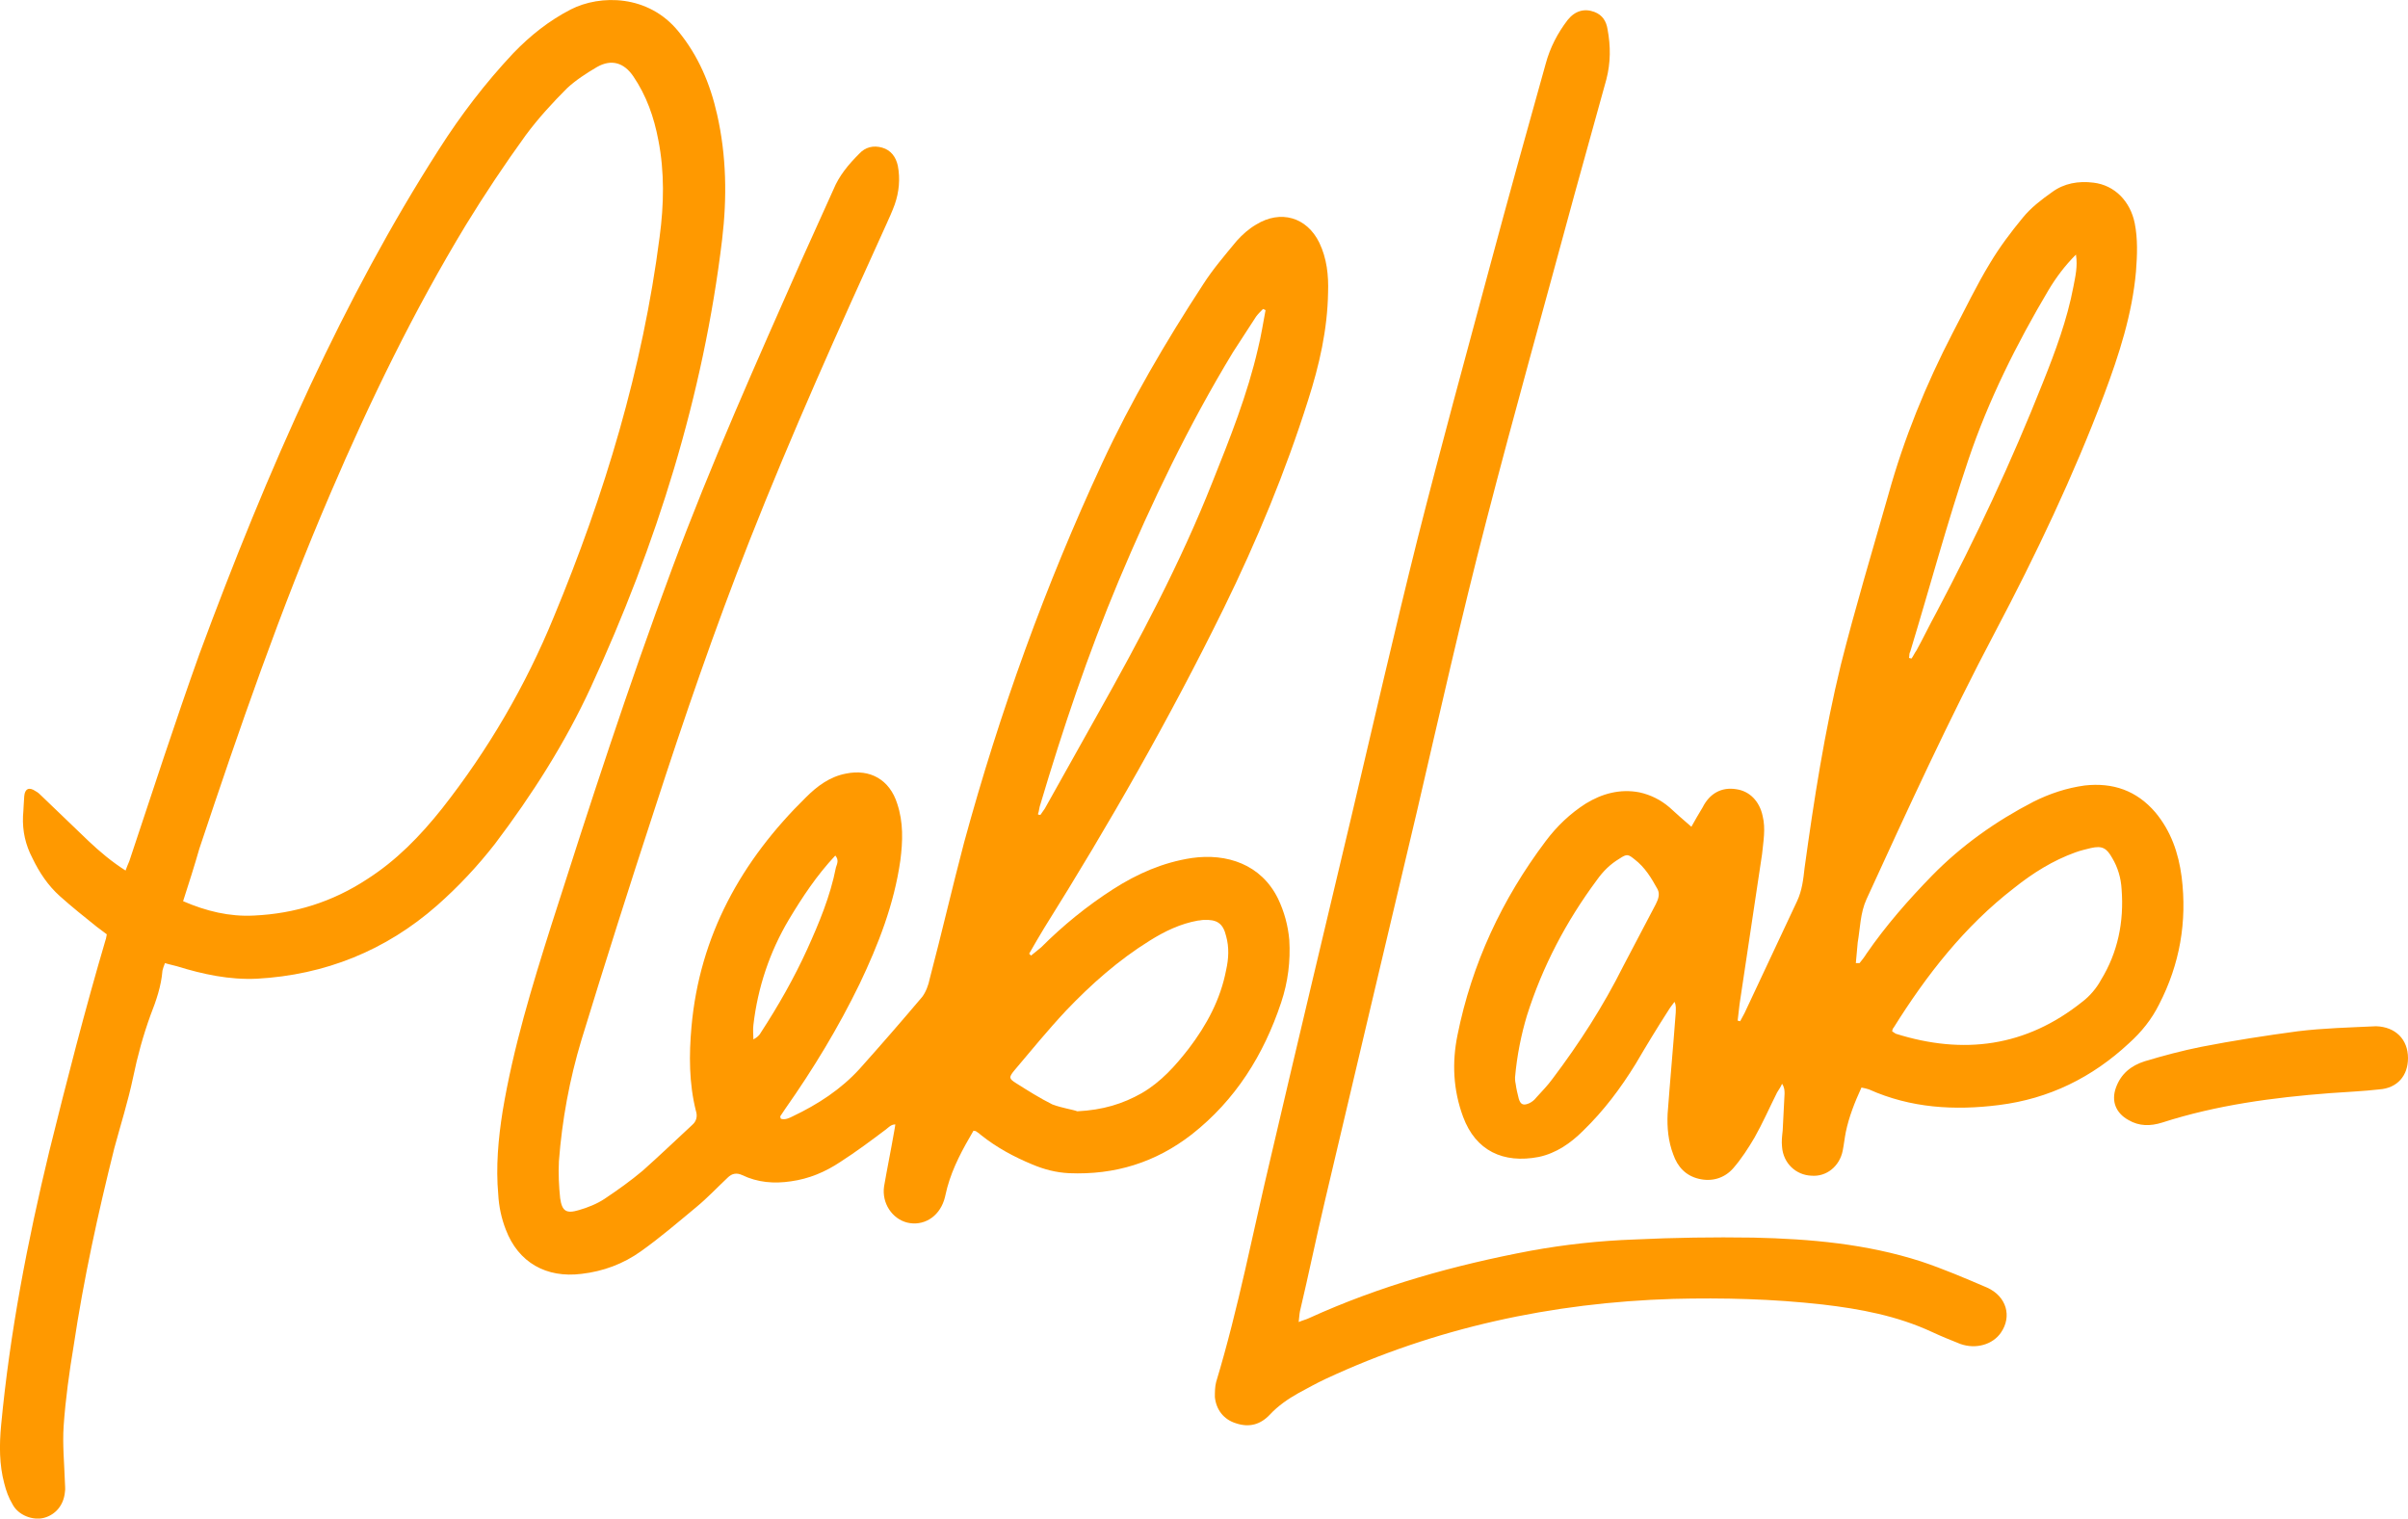
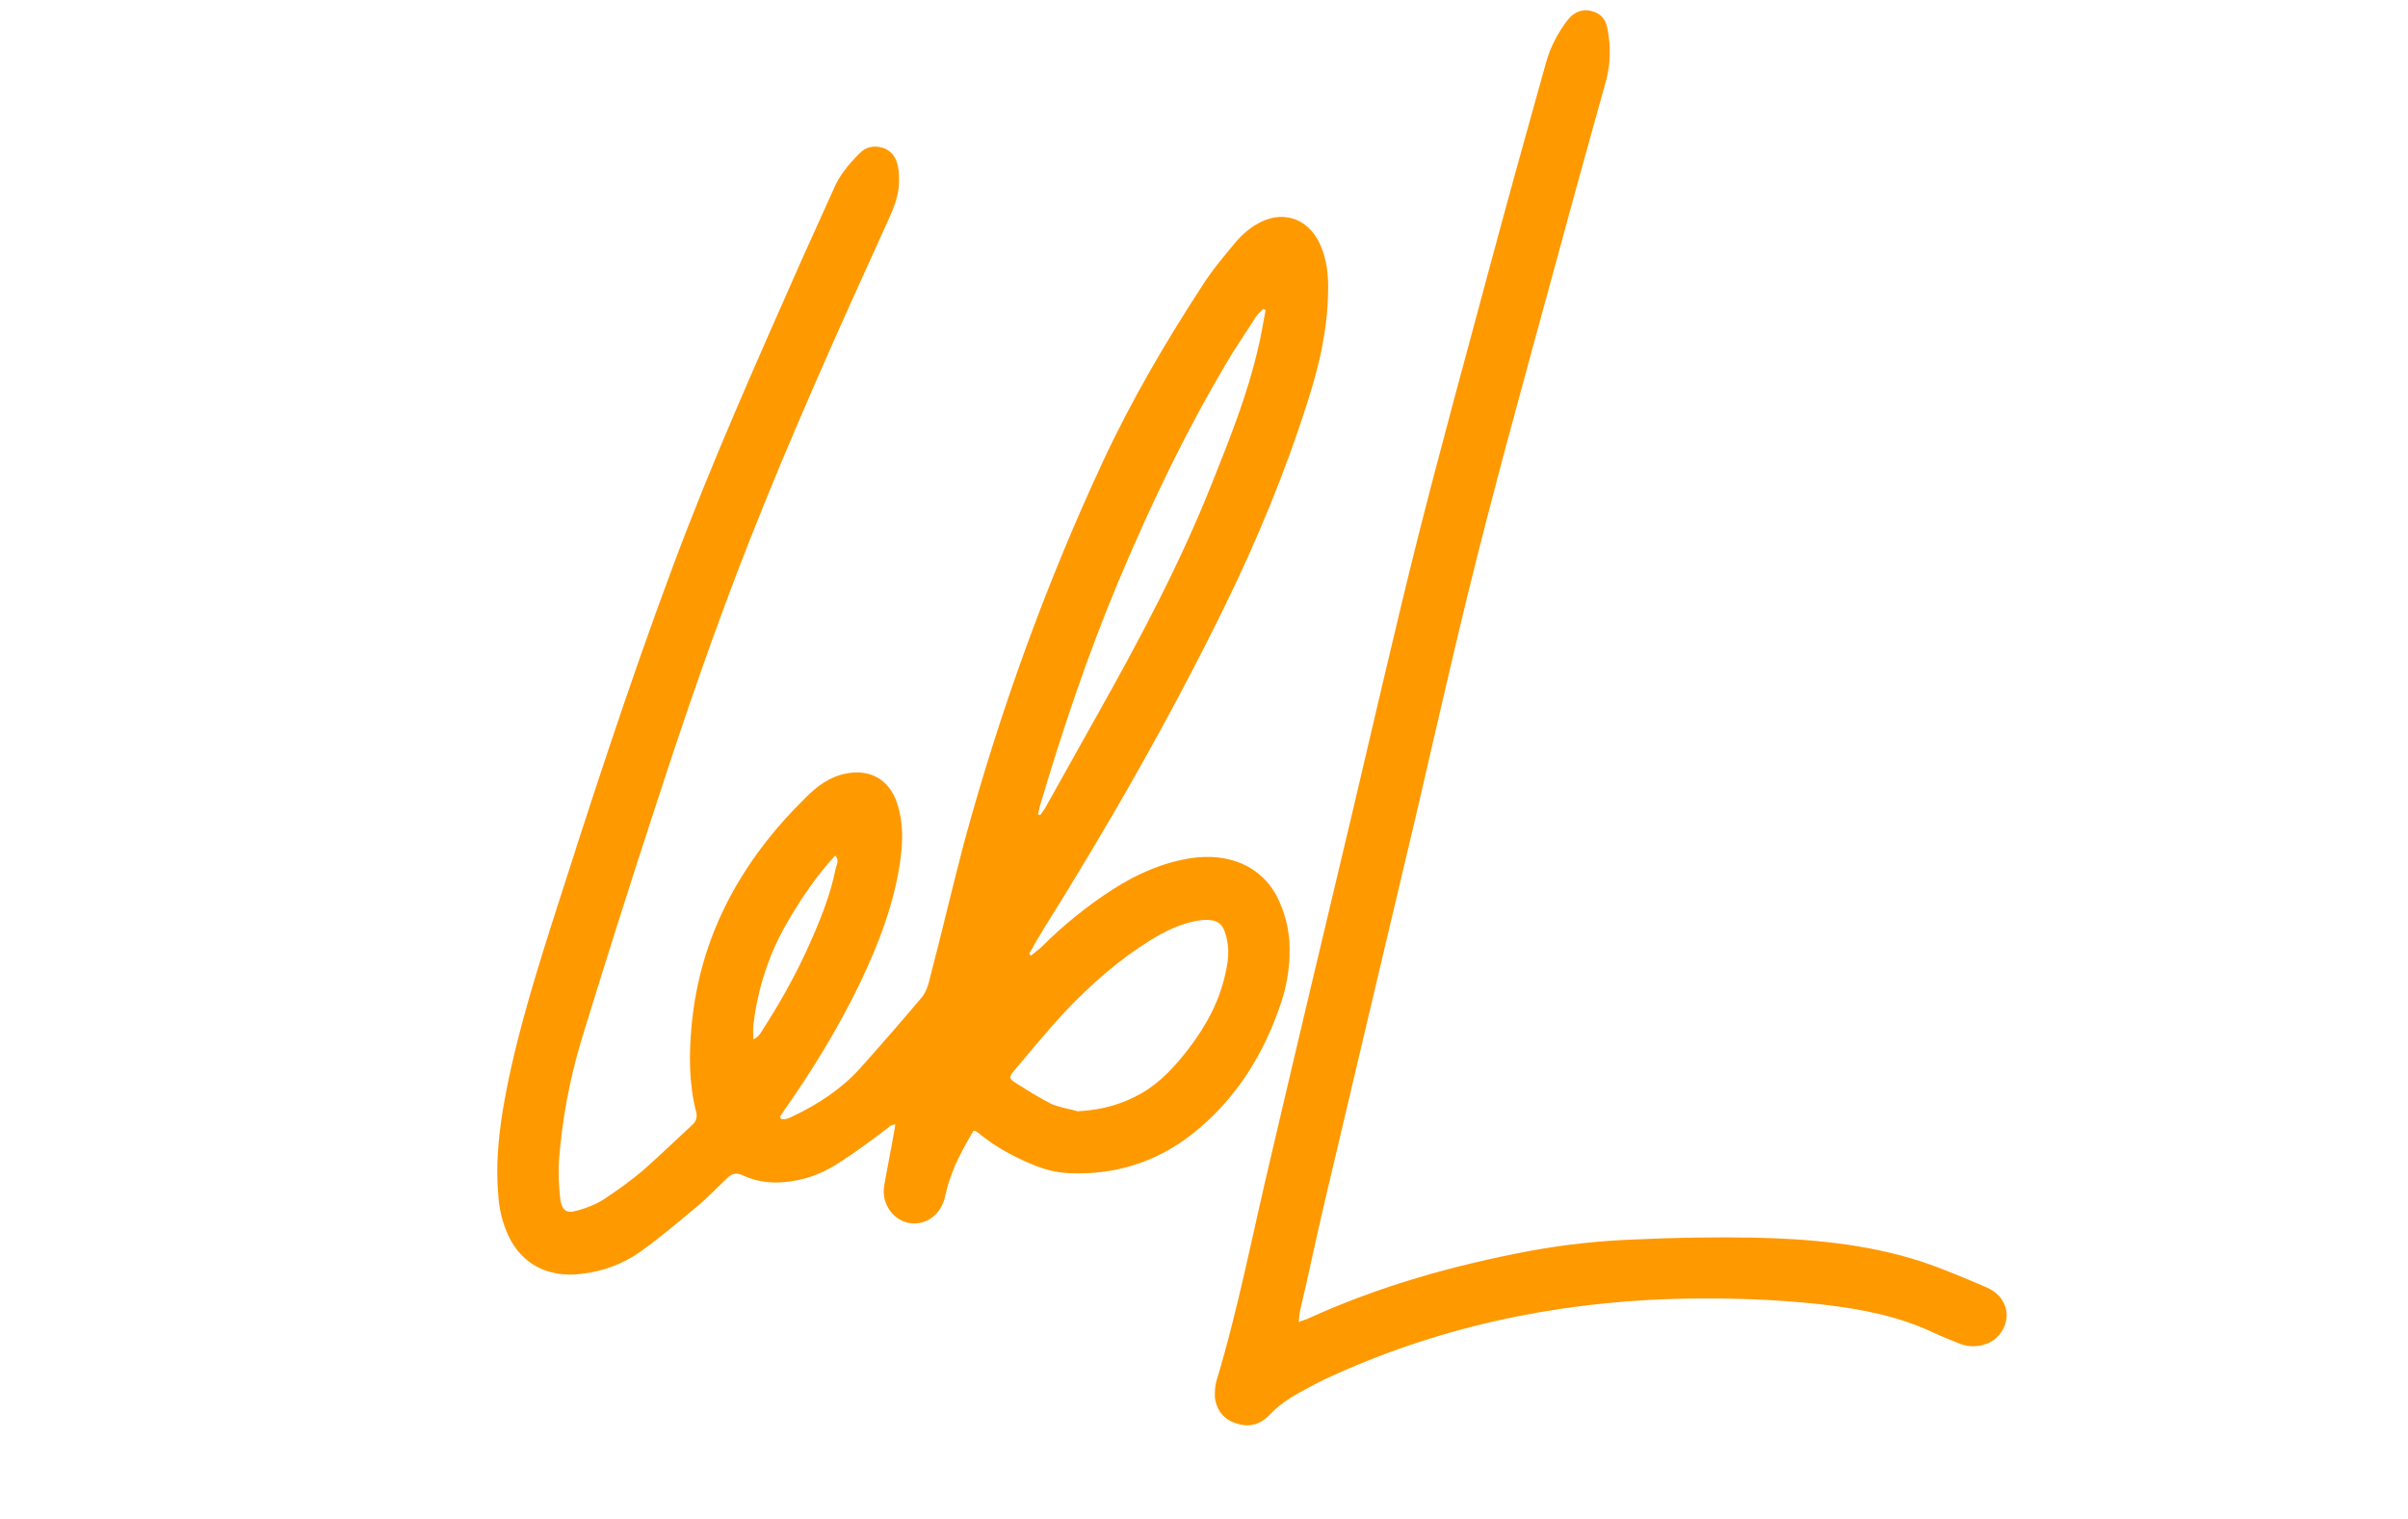
<svg xmlns="http://www.w3.org/2000/svg" data-name="Layer 1" viewBox="0 0 385.08 242.84">
  <path fill="#f90" d="M124.88 178.91c.7.2 1.3-.1 1.9-.4 4-1.9 7.7-4.3 10.7-7.6 3.4-3.8 6.7-7.6 10-11.5.6-.8 1-1.9 1.2-2.9 1.9-7.2 3.6-14.6 5.5-21.8 5.7-20.9 13-41.1 22.1-60.7 4.6-9.9 10.1-19.3 16.1-28.5 1.6-2.5 3.5-4.7 5.4-7 .9-1 1.9-1.9 3.1-2.6 3.9-2.4 8.1-1.2 10.1 2.9 1.2 2.5 1.5 5.2 1.4 8-.1 5.9-1.4 11.6-3.2 17.2-3.6 11.4-8.2 22.5-13.5 33.3-8.6 17.5-18.3 34.5-28.7 51.1-.8 1.3-1.6 2.7-2.4 4.1l.3.3c.5-.4 1.1-.9 1.6-1.3 3.5-3.5 7.3-6.6 11.5-9.3 3.9-2.5 8-4.3 12.6-5 5.6-.8 11.1 1 13.8 6.5 1 2.1 1.6 4.3 1.8 6.6.2 3.4-.2 6.7-1.3 10-2.8 8.4-7.3 15.6-14.3 21.1-5.8 4.5-12.3 6.5-19.6 6.2-2.1-.1-4-.6-5.9-1.4-2.9-1.2-5.7-2.7-8.2-4.7-.2-.2-.5-.4-.8-.6-.1-.1-.2 0-.4-.1-1.7 2.9-3.3 5.8-4.2 9.1-.2.7-.3 1.4-.5 2-.9 2.8-3.4 4.2-5.9 3.6-2.4-.6-4.1-3.1-3.7-5.8.5-2.9 1.1-5.8 1.6-8.7.1-.4.1-.7.2-1.2-.7 0-1.1.5-1.5.8-2.4 1.8-4.8 3.6-7.3 5.2-2.4 1.6-5 2.7-7.9 3.1-2.7.4-5.3.2-7.8-1q-1.3-.6-2.3.4c-1.7 1.6-3.3 3.3-5 4.7-2.9 2.4-5.8 4.9-8.9 7.1-2.8 2-6 3.2-9.5 3.6-5.6.7-10.1-1.8-12.1-7.1-.7-1.8-1.1-3.7-1.2-5.6-.4-4.4 0-8.9.7-13.3 1.7-10.2 4.7-20 7.8-29.8 6.1-19.1 12.3-38.2 19.3-57 6.2-16.7 13.5-33 20.7-49.3 1.7-3.8 3.4-7.5 5.1-11.3.9-2.2 2.4-4 4.1-5.7 1-1.1 2.3-1.4 3.7-1s2.2 1.5 2.5 2.9c.4 2.1.2 4.2-.5 6.2-.4 1.1-.9 2.2-1.4 3.3-7.6 16.7-15.1 33.4-21.8 50.4-5.6 14.2-10.5 28.5-15.2 43-4 12.2-7.9 24.5-11.7 36.9-1.9 6.3-3.1 12.8-3.6 19.4-.1 2 0 4 .2 5.9.3 2.1 1 2.5 3 1.9 1.4-.4 2.9-1 4.1-1.8 2.1-1.4 4.2-2.9 6.1-4.5 2.7-2.4 5.3-4.9 7.9-7.3.7-.6.9-1.4.6-2.3-1.1-4.4-1.1-8.9-.7-13.4 1.3-14.6 8-26.6 18.3-36.7 1.8-1.8 3.8-3.3 6.4-3.8 3.9-.8 7 1 8.2 4.8 1 3 .9 6 .5 9.1-1 7-3.5 13.4-6.5 19.7-3.4 7-7.4 13.6-11.9 20-.3.4-.5.8-.8 1.2 0 .1 0 .2.1.4zm41.1-48.7c.1.1.3.1.4.1.2-.3.5-.7.7-1l8.4-15c6.8-12.1 13.3-24.3 18.4-37.2 2.8-7 5.6-14 7.3-21.4.5-2 .8-4 1.2-6.1-.1-.1-.2-.1-.4-.2-.4.4-.8.8-1.1 1.2-1.2 1.9-2.5 3.8-3.7 5.7-7.1 11.7-13 24-18.3 36.6-4.9 11.7-8.9 23.6-12.5 35.7-.2.5-.2 1.1-.4 1.6zm6.3 47.5c4.1-.2 7.3-1.2 10.3-2.9 3.1-1.8 5.4-4.4 7.5-7.1 2.9-3.8 5.1-7.9 6-12.6.4-1.8.5-3.6 0-5.4-.5-2.1-1.5-2.7-3.6-2.6-.3 0-.6.1-.9.1-2.8.5-5.3 1.7-7.7 3.2-5 3.1-9.4 7-13.4 11.2-2.9 3.1-5.6 6.4-8.3 9.6-.9 1.1-.8 1.3.3 2 1.9 1.2 3.8 2.4 5.8 3.4 1.6.6 3.2.8 4 1.1zm-38.7-40.9c-3 3.2-5.3 6.7-7.4 10.2-3.1 5.2-5 10.9-5.7 16.9-.1.8 0 1.5 0 2.3.6-.3 1-.7 1.2-1.1 2.8-4.3 5.3-8.7 7.4-13.3 1.9-4.2 3.7-8.5 4.6-13.1.2-.6.5-1.2-.1-1.9zm74.1 74.6c.7-.3 1.2-.4 1.6-.6 11.4-5.2 23.3-8.5 35.5-10.8 5.5-1 11-1.6 16.6-1.8 6.3-.3 12.6-.4 19-.3 9.1.2 18.1 1 26.8 3.8 3.6 1.2 7.1 2.7 10.6 4.2 3.1 1.4 4 4.6 2.2 7.2-1.3 1.9-4 2.7-6.5 1.8-1.5-.6-3-1.2-4.5-1.9-5.6-2.6-11.5-3.7-17.5-4.4-8-.9-15.9-1.1-23.9-.9-19.4.6-38 4.6-55.6 12.8-1.5.7-2.9 1.5-4.4 2.3-1.6.9-3.2 2-4.5 3.4-1.5 1.6-3.3 2.1-5.4 1.4-2-.6-3.2-2.2-3.4-4.2 0-.8 0-1.6.2-2.4 3.6-11.9 5.9-24.1 8.8-36.2 4.2-18 8.5-36 12.8-54.1 3.5-14.8 6.9-29.7 10.6-44.5 3.7-14.6 7.7-29.2 11.6-43.7 2.9-10.8 5.9-21.6 8.9-32.3.7-2.6 1.9-4.9 3.5-7 1.2-1.5 2.7-1.9 4.3-1.3 1.3.5 1.9 1.5 2.1 2.8.5 2.7.5 5.3-.2 8-1.7 6.1-3.4 12.3-5.1 18.4-4.7 17.4-9.6 34.8-14.1 52.2-4 15.4-7.5 31-11.1 46.5-4.9 20.7-9.8 41.4-14.7 62.2-1.4 5.9-2.6 11.8-4 17.7-.1.5-.1.9-.2 1.7z" />
-   <path fill="#f90" d="M297.38 154.01c.4-.5.8-1 1.1-1.5 3.1-4.5 6.7-8.6 10.5-12.5 4.7-4.8 10.2-8.7 16.2-11.8 2.6-1.3 5.3-2.2 8.2-2.6 4.5-.5 8.3.8 11.3 4.3 2.5 3 3.7 6.5 4.2 10.3.9 7.2-.3 14-3.6 20.4-1.2 2.4-2.8 4.4-4.8 6.2-5.9 5.5-12.8 8.9-20.8 9.9-7.1.9-14.1.5-20.8-2.5-.3-.1-.7-.2-1.2-.3-1.1 2.4-2 4.7-2.5 7.1-.2 1-.3 2-.5 3-.5 2.5-2.6 4.2-5 4-2.5-.1-4.5-2-4.7-4.6-.1-.9 0-1.7.1-2.6.1-2 .2-4 .3-5.9 0-.5 0-1-.4-1.6-.2.5-.5.9-.8 1.4-1.2 2.4-2.3 4.9-3.6 7.2-1 1.7-2.1 3.4-3.4 4.9-1.4 1.6-3.4 2.2-5.5 1.7s-3.4-1.9-4.1-3.9c-.8-2.1-1-4.3-.9-6.5.4-5.4.9-10.8 1.3-16.2 0-.5.1-1.1-.2-1.7-.3.4-.7.9-1 1.4-1.8 2.8-3.5 5.6-5.2 8.5-2.4 3.9-5.1 7.5-8.4 10.7-2 2-4.3 3.6-7.1 4.2-5.7 1.1-10.1-1-12.1-6.4-1.6-4.3-1.8-8.7-.9-13.1 2.3-11.4 7.1-21.7 14.1-31 1.8-2.4 3.9-4.4 6.4-6 2.6-1.6 5.5-2.4 8.6-1.8 1.8.4 3.4 1.2 4.8 2.4 1.1 1 2.2 2 3.5 3.1.6-1.1 1.2-2.1 1.8-3.1 1.1-2.2 3-3.3 5.4-2.9 2.1.3 3.7 1.9 4.2 4.3.5 2 .1 4.1-.1 6.1l-3.6 24c-.1.9-.2 1.7-.3 2.6l.4.1c.2-.4.5-.9.7-1.3 2.8-6 5.6-11.9 8.4-17.9.8-1.7 1-3.5 1.2-5.3 1.5-10.9 3.2-21.8 5.8-32.5 2.3-9.1 5-18.1 7.6-27.2 2.5-9 6-17.6 10.3-25.9 2-3.8 3.8-7.6 6-11.2 1.5-2.5 3.3-4.9 5.2-7.2 1.3-1.6 3-2.9 4.7-4.1 1.9-1.4 4.2-1.8 6.6-1.5 3.4.4 5.9 3 6.6 6.5.5 2.5.4 5.1.2 7.7-.6 6.8-2.7 13.3-5.1 19.7-4.9 13-10.9 25.6-17.4 37.9-7.4 14-14 28.4-20.6 42.8-1 2.2-1 4.6-1.4 6.9l-.3 3.3h.6zm7.9-48.8.4.1c.3-.4.5-.9.8-1.3 1.1-2 2.1-4.1 3.2-6.1 6.3-11.9 12-24.1 17-36.7 2-5 3.9-10.1 4.9-15.4.3-1.6.7-3.2.4-5.1-1.8 1.8-3.2 3.7-4.4 5.7-5.1 8.6-9.6 17.6-12.8 27.1-3.4 10.1-6.2 20.5-9.3 30.7-.2.3-.1.6-.2 1zm-2.7 59.7c.3.2.4.3.6.4 10.8 3.4 20.8 2.1 29.8-5.1 1.2-.9 2.3-2.2 3-3.5 2.7-4.4 3.7-9.3 3.3-14.5-.1-1.8-.6-3.5-1.5-5-.9-1.6-1.6-2-3.4-1.6-.8.2-1.7.4-2.5.7-3.6 1.3-6.8 3.3-9.8 5.7-7.9 6.1-14 13.9-19.3 22.4-.1 0-.1.2-.2.5zm-60.3 7.4c0 .2 0 .6.1 1 .1.8.3 1.6.5 2.4.3 1 .8 1.1 1.7.7.4-.2.8-.5 1.1-.9.9-1 1.8-1.9 2.6-3 4.3-5.7 8.1-11.6 11.3-18 1.7-3.3 3.5-6.6 5.2-9.9.4-.8.7-1.6.3-2.4-1-1.8-2-3.5-3.7-4.8-1-.8-1.2-.9-2.4-.1-1.5.9-2.6 2-3.6 3.4-4.9 6.6-8.7 13.8-11.2 21.7-.9 3-1.6 6.4-1.9 9.9zm-215.9-18.3c-.2.5-.3.8-.4 1.2-.2 2.5-1 4.8-1.9 7.1-1.2 3.3-2.1 6.6-2.8 10-.8 3.8-2 7.6-3 11.3-2.6 10.4-4.9 20.9-6.5 31.6-.7 4.2-1.3 8.5-1.6 12.8-.2 3 .1 6 .2 9 0 .5.1 1.1 0 1.6-.2 2.1-1.5 3.6-3.3 4.1s-4.2-.4-5.1-2.2c-.6-1-1-2.1-1.3-3.3-.8-3-.8-6.1-.5-9.3 1.4-14.8 4.2-29.3 7.7-43.8 2.8-11.3 5.7-22.6 9-33.8.1-.2.1-.5.2-.9-.5-.4-1.1-.8-1.6-1.2-2-1.6-4-3.2-5.9-4.9s-3.3-3.8-4.4-6.1c-1.1-2.1-1.6-4.3-1.5-6.7.1-1.1.1-2.1.2-3.2.1-1.2.8-1.5 1.8-.8.4.2.7.5 1 .8l7.5 7.2c1.8 1.7 3.7 3.3 5.9 4.7.2-.6.4-1 .6-1.5 3.7-11.1 7.3-22.2 11.2-33.1 5.4-14.6 11.2-29 17.8-43.1 6.1-13 12.8-25.6 20.5-37.6 3.5-5.5 7.4-10.6 11.9-15.4 2.7-2.8 5.7-5.2 9.2-7 4.7-2.4 12.4-2.4 17.2 3.5 3.2 3.9 5.1 8.4 6.2 13.3 1.5 6.6 1.6 13.3.8 20-3 25-10.5 48.8-21 71.6-4.1 8.9-9.4 17.2-15.3 25-2.8 3.6-5.9 6.9-9.3 9.9-8.2 7.2-17.9 11.1-28.8 11.7-4.4.2-8.6-.7-12.8-2-.7-.2-1.3-.3-1.9-.5zm2.9-9.9c3.7 1.6 7.4 2.5 11.3 2.3 6.6-.3 12.6-2.2 18.1-5.8 4.7-3 8.5-6.9 12-11.3 7.4-9.4 13.4-19.7 17.9-30.7 8.1-19.5 14.2-39.7 16.9-60.7.7-5.2.8-10.4-.2-15.5-.7-3.7-1.9-7.1-4-10.2-1.5-2.2-3.5-2.8-5.8-1.5-1.7 1-3.4 2.1-4.8 3.4-2.3 2.3-4.6 4.8-6.6 7.5-3.4 4.7-6.6 9.5-9.6 14.4-8.3 13.7-15.3 28.1-21.6 42.8-8 18.6-14.6 37.7-21 56.9-.8 2.8-1.7 5.6-2.6 8.4zm355.8 25.1c0 2.8-1.7 4.8-4.6 5-2.6.3-5.2.4-7.9.6-9.1.7-18.1 1.9-26.8 4.7-1.9.6-3.7.6-5.4-.4-2-1.1-2.8-3-2-5.2s2.4-3.5 4.6-4.2c3-.9 6-1.7 9-2.3 5.1-1 10.3-1.8 15.5-2.5 4.1-.5 8.3-.6 12.5-.8 3.1.1 5.1 2.1 5.1 5.1z" />
</svg>